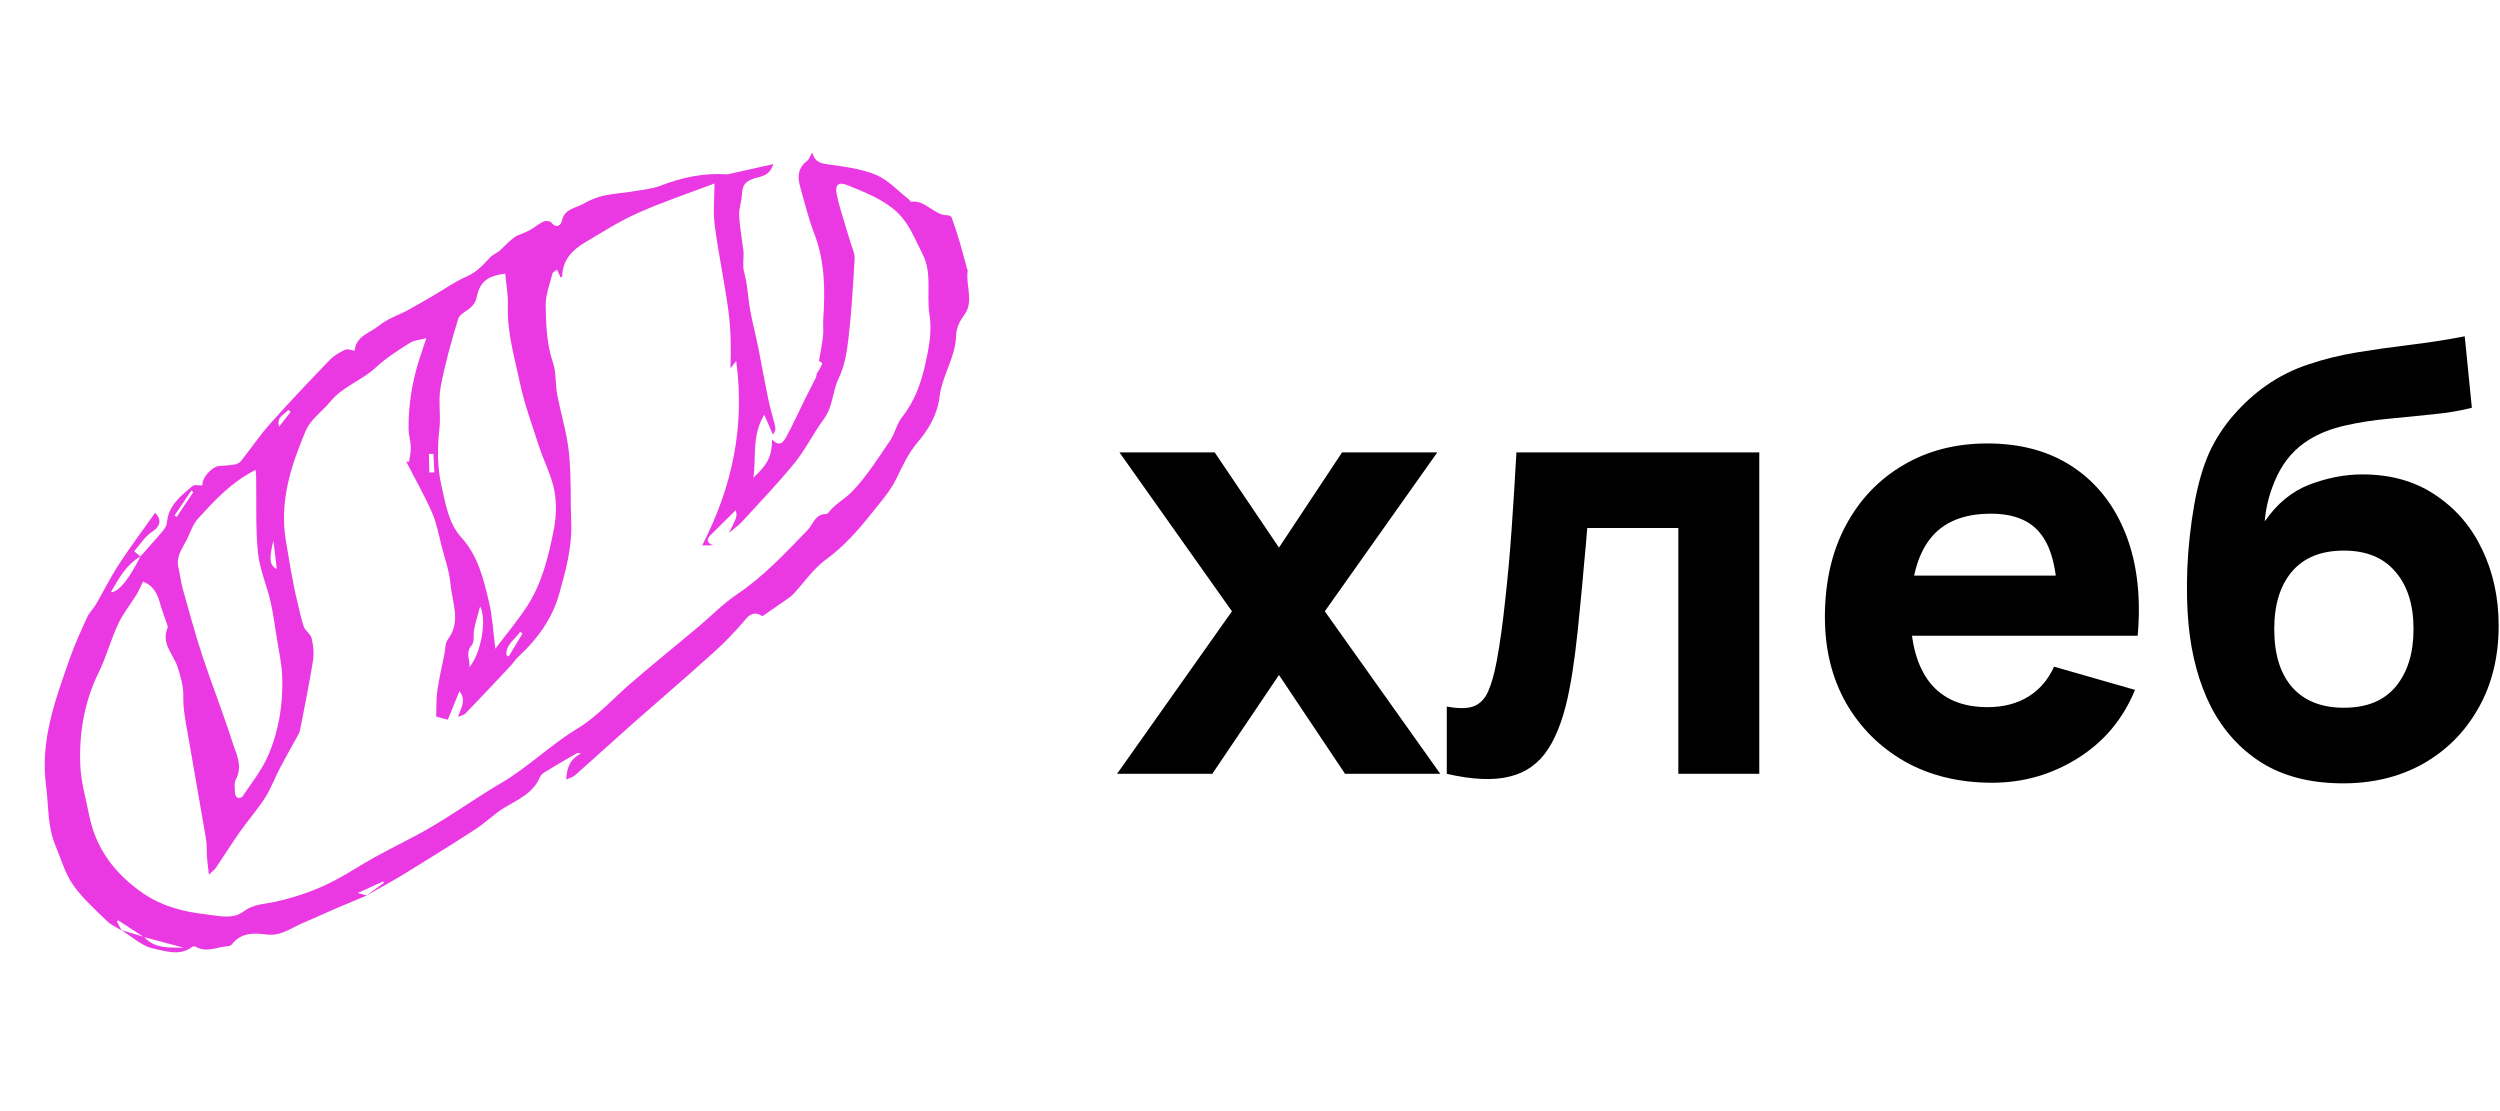
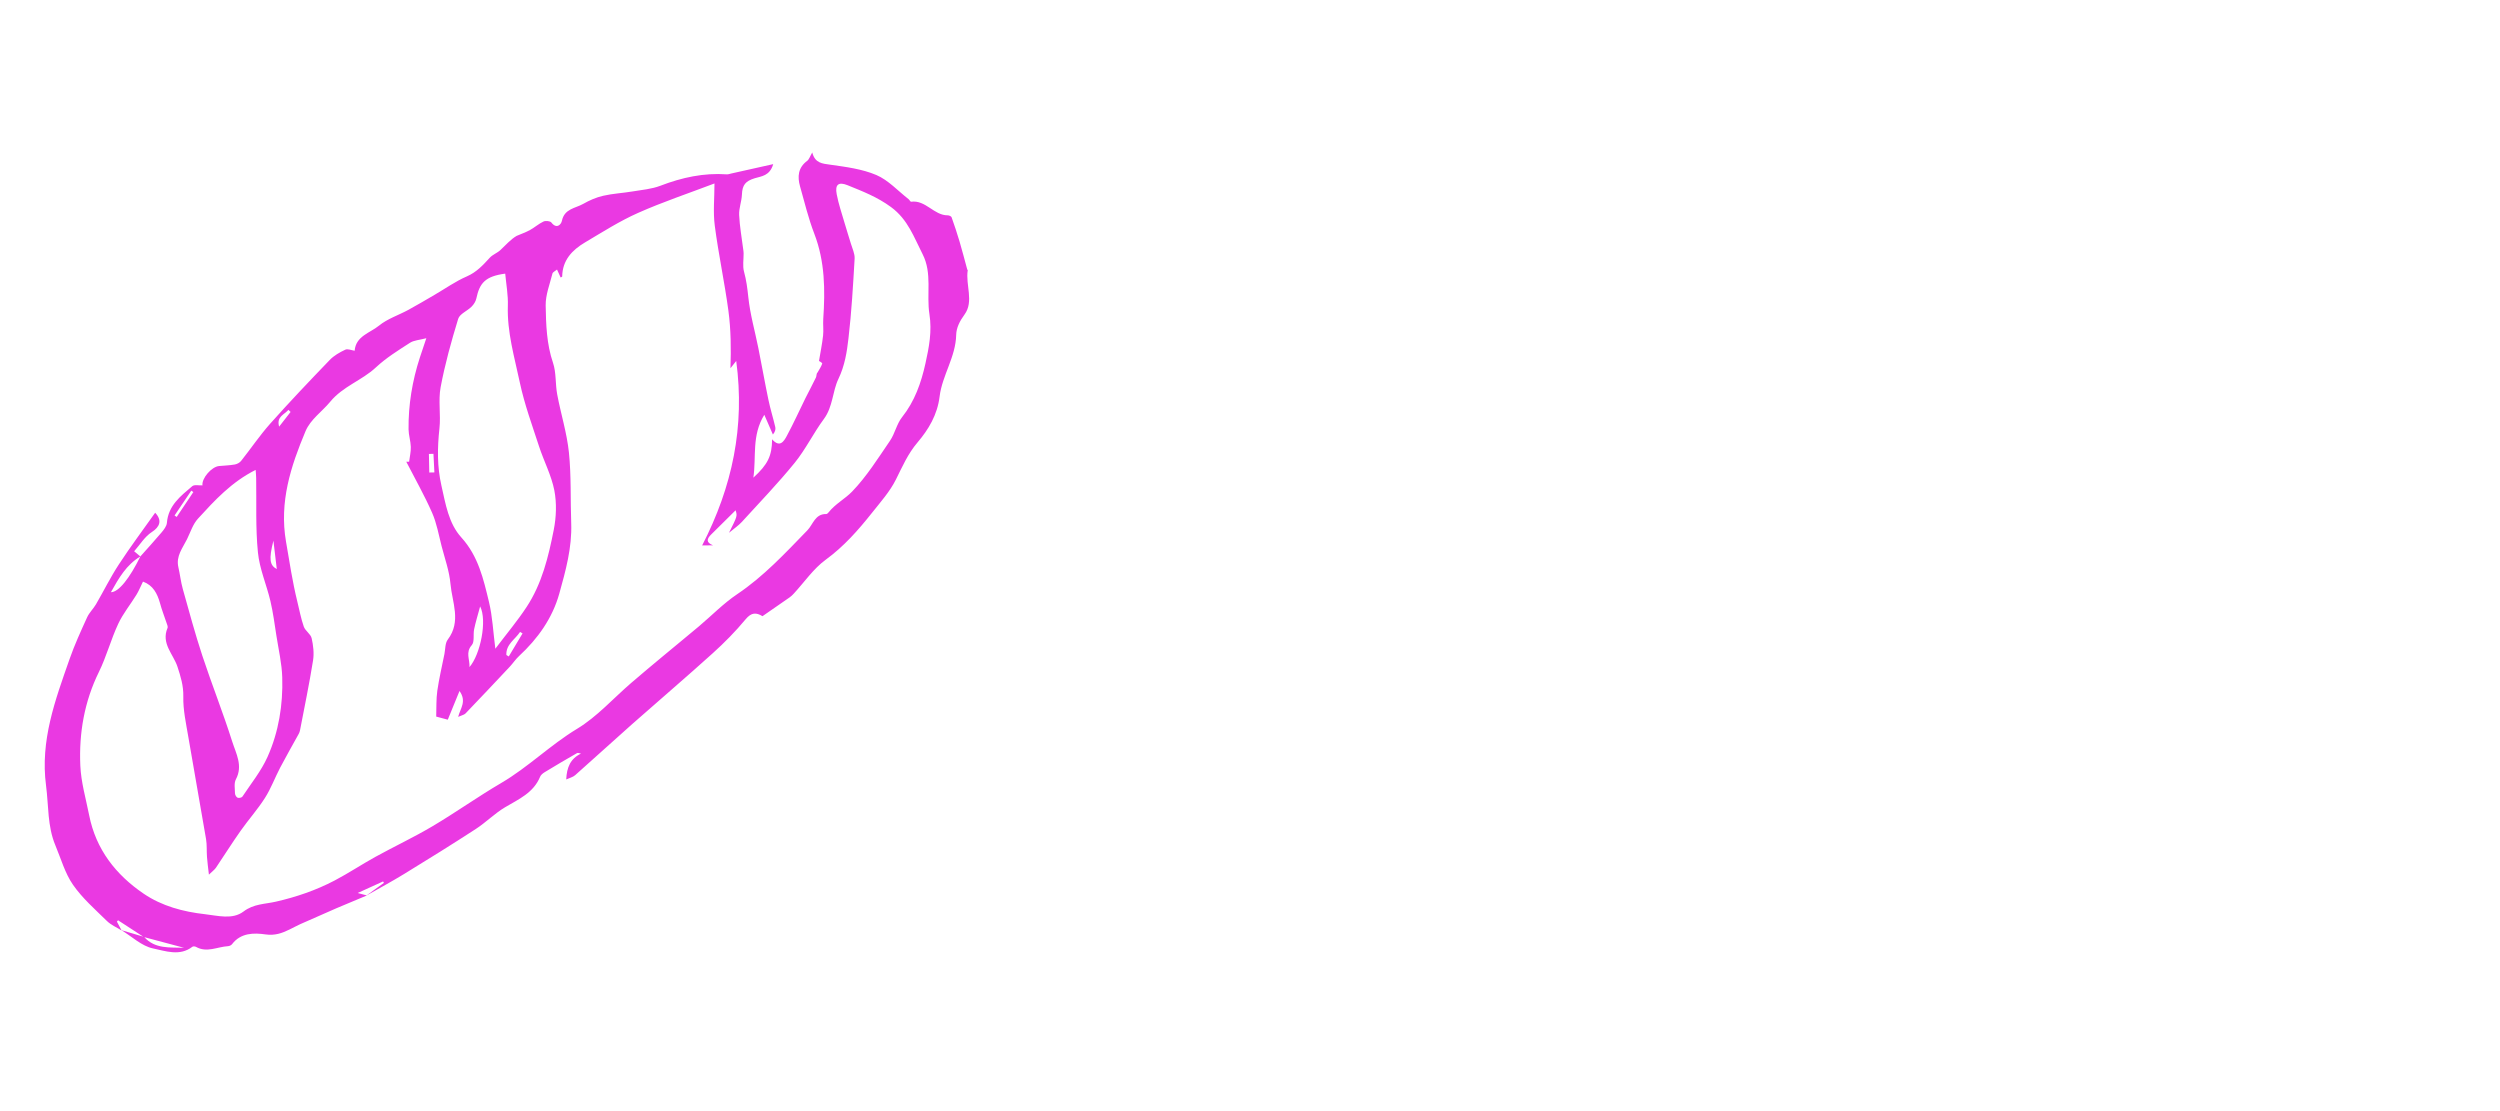
<svg xmlns="http://www.w3.org/2000/svg" width="126" height="56" viewBox="0 0 126 56" fill="none">
-   <path d="M56.3 39L62.09 30.81L56.42 22.8H61.22L64.46 27.6L67.64 22.8H72.44L66.77 30.81L72.59 39H67.79L64.46 34.02L61.1 39H56.3Z" fill="black" />
-   <path d="M72.918 39V35.61C73.508 35.72 73.963 35.715 74.283 35.595C74.603 35.465 74.843 35.215 75.003 34.845C75.173 34.465 75.318 33.95 75.438 33.3C75.598 32.44 75.738 31.435 75.858 30.285C75.988 29.135 76.098 27.92 76.188 26.64C76.278 25.35 76.358 24.07 76.428 22.8H88.668V39H84.588V26.61H79.998C79.958 27.13 79.903 27.75 79.833 28.47C79.773 29.19 79.703 29.94 79.623 30.72C79.553 31.49 79.473 32.23 79.383 32.94C79.293 33.64 79.198 34.24 79.098 34.74C78.858 36.01 78.503 37.01 78.033 37.74C77.563 38.47 76.918 38.935 76.098 39.135C75.278 39.345 74.218 39.3 72.918 39Z" fill="black" />
-   <path d="M100.405 39.45C98.745 39.45 97.28 39.095 96.01 38.385C94.75 37.665 93.76 36.68 93.04 35.43C92.33 34.17 91.975 32.73 91.975 31.11C91.975 29.34 92.325 27.8 93.025 26.49C93.725 25.18 94.69 24.165 95.92 23.445C97.15 22.715 98.565 22.35 100.165 22.35C101.865 22.35 103.31 22.75 104.5 23.55C105.69 24.35 106.57 25.475 107.14 26.925C107.71 28.375 107.91 30.08 107.74 32.04H103.705V30.54C103.705 28.89 103.44 27.705 102.91 26.985C102.39 26.255 101.535 25.89 100.345 25.89C98.955 25.89 97.93 26.315 97.27 27.165C96.62 28.005 96.295 29.25 96.295 30.9C96.295 32.41 96.62 33.58 97.27 34.41C97.93 35.23 98.895 35.64 100.165 35.64C100.965 35.64 101.65 35.465 102.22 35.115C102.79 34.765 103.225 34.26 103.525 33.6L107.605 34.77C106.995 36.25 106.03 37.4 104.71 38.22C103.4 39.04 101.965 39.45 100.405 39.45ZM95.035 32.04V29.01H105.775V32.04H95.035Z" fill="black" />
-   <path d="M117.952 39.48C116.392 39.46 115.072 39.115 113.992 38.445C112.912 37.765 112.062 36.83 111.442 35.64C110.832 34.44 110.452 33.05 110.302 31.47C110.222 30.62 110.202 29.665 110.242 28.605C110.292 27.535 110.407 26.485 110.587 25.455C110.767 24.425 111.022 23.54 111.352 22.8C111.672 22.11 112.082 21.48 112.582 20.91C113.092 20.33 113.632 19.84 114.202 19.44C114.872 18.97 115.592 18.61 116.362 18.36C117.132 18.1 117.942 17.9 118.792 17.76C119.642 17.62 120.522 17.495 121.432 17.385C122.352 17.275 123.282 17.13 124.222 16.95L124.582 20.55C124.012 20.7 123.362 20.81 122.632 20.88C121.902 20.95 121.152 21.025 120.382 21.105C119.612 21.175 118.877 21.29 118.177 21.45C117.477 21.61 116.872 21.85 116.362 22.17C115.672 22.6 115.142 23.2 114.772 23.97C114.412 24.73 114.202 25.5 114.142 26.28C114.762 25.38 115.517 24.76 116.407 24.42C117.307 24.08 118.192 23.91 119.062 23.91C120.492 23.91 121.717 24.255 122.737 24.945C123.767 25.625 124.557 26.545 125.107 27.705C125.657 28.855 125.932 30.13 125.932 31.53C125.932 33.12 125.587 34.515 124.897 35.715C124.217 36.915 123.277 37.85 122.077 38.52C120.877 39.18 119.502 39.5 117.952 39.48ZM118.132 35.67C119.292 35.67 120.167 35.31 120.757 34.59C121.347 33.87 121.642 32.91 121.642 31.71C121.642 30.48 121.337 29.515 120.727 28.815C120.127 28.105 119.262 27.75 118.132 27.75C116.982 27.75 116.107 28.105 115.507 28.815C114.917 29.515 114.622 30.48 114.622 31.71C114.622 32.98 114.927 33.96 115.537 34.65C116.147 35.33 117.012 35.67 118.132 35.67Z" fill="black" />
  <path d="M7.074 28.045C7.43 27.643 7.795 27.248 8.141 26.837C8.26 26.696 8.398 26.52 8.412 26.351C8.48 25.479 9.104 25.001 9.688 24.505C9.796 24.413 10.03 24.473 10.204 24.463C10.157 24.11 10.665 23.521 11.042 23.488C11.307 23.464 11.575 23.456 11.836 23.41C11.949 23.391 12.082 23.318 12.153 23.228C12.645 22.609 13.089 21.948 13.614 21.358C14.588 20.264 15.599 19.201 16.616 18.145C16.83 17.922 17.12 17.757 17.403 17.624C17.525 17.566 17.718 17.656 17.874 17.678C17.932 16.938 18.648 16.782 19.096 16.416C19.525 16.065 20.09 15.885 20.586 15.615C21.028 15.375 21.46 15.116 21.895 14.864C22.438 14.548 22.958 14.178 23.53 13.93C24.023 13.716 24.345 13.36 24.686 12.988C24.831 12.83 25.062 12.752 25.22 12.603C25.493 12.346 25.741 12.062 26.037 11.889C26.263 11.792 26.497 11.711 26.712 11.593C26.946 11.464 27.152 11.277 27.392 11.165C27.5 11.115 27.73 11.137 27.79 11.216C28.053 11.558 28.28 11.323 28.321 11.126C28.449 10.515 29.002 10.499 29.395 10.275C29.707 10.097 30.051 9.946 30.4 9.867C30.884 9.755 31.387 9.732 31.879 9.649C32.352 9.57 32.846 9.53 33.286 9.361C34.369 8.945 35.468 8.705 36.63 8.787C36.706 8.791 36.785 8.761 36.863 8.743C37.53 8.595 38.196 8.445 38.97 8.272C38.798 8.871 38.364 8.883 38.04 8.983C37.576 9.127 37.41 9.317 37.393 9.81C37.379 10.153 37.237 10.496 37.253 10.836C37.279 11.407 37.384 11.975 37.455 12.546C37.464 12.618 37.478 12.691 37.478 12.764C37.482 13.075 37.42 13.403 37.499 13.693C37.616 14.119 37.669 14.536 37.715 14.974C37.804 15.839 38.05 16.686 38.221 17.544C38.396 18.413 38.548 19.288 38.73 20.157C38.826 20.618 38.969 21.069 39.075 21.529C39.101 21.644 39.059 21.774 38.954 21.901C38.819 21.592 38.685 21.283 38.521 20.905C37.876 21.956 38.125 23.015 37.97 24.074C38.7 23.404 38.904 22.987 38.915 22.142C39.298 22.577 39.504 22.252 39.652 21.976C39.99 21.35 40.283 20.698 40.598 20.06C40.77 19.713 40.958 19.374 41.124 19.024C41.161 18.945 41.139 18.837 41.199 18.781C41.284 18.63 41.389 18.484 41.44 18.322C41.451 18.286 41.275 18.192 41.277 18.194C41.349 17.759 41.436 17.339 41.483 16.916C41.514 16.64 41.473 16.357 41.492 16.079C41.59 14.621 41.581 13.183 41.042 11.783C40.744 11.009 40.548 10.194 40.322 9.393C40.184 8.903 40.221 8.45 40.679 8.109C40.781 8.034 40.824 7.879 40.937 7.685C41.079 8.226 41.441 8.245 41.853 8.302C42.636 8.412 43.451 8.516 44.168 8.821C44.772 9.079 45.255 9.62 45.791 10.036C45.839 10.075 45.883 10.172 45.919 10.167C46.658 10.067 47.067 10.859 47.77 10.853C47.834 10.853 47.942 10.901 47.96 10.95C48.103 11.354 48.24 11.761 48.361 12.171C48.499 12.638 48.62 13.109 48.748 13.579C48.752 13.593 48.775 13.607 48.774 13.617C48.656 14.366 49.096 15.192 48.611 15.854C48.366 16.189 48.2 16.522 48.192 16.877C48.169 17.992 47.485 18.923 47.357 19.981C47.245 20.91 46.792 21.652 46.25 22.29C45.755 22.873 45.481 23.514 45.154 24.168C44.85 24.778 44.376 25.306 43.947 25.848C43.257 26.717 42.533 27.541 41.617 28.209C40.997 28.662 40.542 29.338 40.011 29.913C39.946 29.983 39.878 30.051 39.801 30.105C39.349 30.422 38.892 30.736 38.429 31.056C38.117 30.865 37.872 30.857 37.579 31.212C37.072 31.823 36.509 32.395 35.917 32.928C34.587 34.13 33.221 35.293 31.877 36.481C30.91 37.337 29.957 38.212 28.988 39.069C28.874 39.17 28.706 39.206 28.538 39.284C28.565 38.676 28.747 38.239 29.282 37.982C29.215 37.973 29.129 37.93 29.082 37.957C28.536 38.269 27.993 38.588 27.456 38.916C27.364 38.971 27.26 39.053 27.222 39.147C26.889 39.959 26.148 40.276 25.459 40.684C24.934 40.995 24.495 41.446 23.983 41.779C22.791 42.554 21.585 43.303 20.373 44.045C19.746 44.43 19.095 44.779 18.456 45.143C18.754 44.927 19.052 44.713 19.349 44.497C19.336 44.473 19.321 44.448 19.308 44.424C18.919 44.6 18.532 44.778 18.027 45.007C18.285 45.076 18.387 45.103 18.491 45.131C17.979 45.346 17.464 45.557 16.954 45.776C16.345 46.039 15.738 46.307 15.132 46.578C14.949 46.66 14.774 46.76 14.592 46.847C14.21 47.033 13.859 47.162 13.38 47.094C12.802 47.012 12.138 47.007 11.698 47.583C11.656 47.639 11.564 47.683 11.493 47.687C10.956 47.717 10.426 48.032 9.88 47.723C9.832 47.696 9.734 47.687 9.696 47.717C9.059 48.209 8.335 47.929 7.713 47.801C7.141 47.683 6.647 47.201 6.117 46.879C6.498 46.992 6.88 47.106 7.263 47.22C7.808 47.839 8.559 47.742 9.274 47.768C8.6 47.587 7.924 47.406 7.247 47.226C6.812 46.945 6.38 46.662 5.948 46.381C5.93 46.405 5.911 46.428 5.893 46.453C5.972 46.6 6.049 46.748 6.129 46.895C5.878 46.738 5.59 46.618 5.385 46.414C4.79 45.831 4.148 45.269 3.678 44.591C3.273 44.007 3.074 43.279 2.793 42.611C2.386 41.644 2.454 40.607 2.321 39.595C2.02 37.319 2.785 35.279 3.506 33.218C3.757 32.5 4.076 31.805 4.391 31.113C4.499 30.876 4.704 30.685 4.837 30.457C5.226 29.788 5.569 29.09 5.992 28.444C6.57 27.559 7.206 26.711 7.82 25.842C8.185 26.227 8.054 26.556 7.656 26.812C7.297 27.042 7.054 27.453 6.761 27.784C6.865 27.865 6.971 27.955 7.074 28.045C6.374 28.463 5.993 29.127 5.589 29.847C5.984 29.853 6.547 29.121 7.074 28.045ZM7.207 29.313C7.078 29.576 6.994 29.785 6.877 29.975C6.574 30.468 6.198 30.926 5.956 31.446C5.589 32.232 5.367 33.088 4.985 33.866C4.249 35.363 3.977 36.95 4.048 38.583C4.084 39.424 4.329 40.256 4.494 41.09C4.834 42.808 5.835 44.087 7.244 45.044C8.163 45.669 9.243 45.955 10.333 46.076C10.973 46.147 11.713 46.364 12.274 45.94C12.788 45.55 13.348 45.571 13.903 45.444C14.934 45.209 15.932 44.868 16.868 44.376C17.566 44.009 18.226 43.569 18.918 43.187C19.87 42.662 20.858 42.2 21.792 41.646C22.967 40.95 24.083 40.153 25.261 39.463C26.618 38.668 27.732 37.55 29.083 36.733C30.091 36.125 30.909 35.197 31.815 34.417C32.342 33.963 32.877 33.518 33.412 33.072C34.017 32.568 34.628 32.07 35.231 31.563C35.87 31.024 36.462 30.413 37.151 29.949C38.495 29.048 39.577 27.875 40.689 26.731C40.985 26.426 41.075 25.897 41.645 25.907C41.684 25.907 41.73 25.861 41.759 25.825C42.093 25.4 42.592 25.141 42.942 24.779C43.677 24.019 44.252 23.098 44.855 22.216C45.104 21.853 45.191 21.371 45.46 21.031C46.102 20.224 46.425 19.3 46.643 18.316C46.824 17.497 46.979 16.701 46.843 15.833C46.686 14.835 46.993 13.776 46.5 12.812C46.063 11.961 45.765 11.067 44.907 10.436C44.217 9.928 43.473 9.642 42.715 9.334C42.265 9.153 42.076 9.298 42.169 9.785C42.261 10.276 42.426 10.754 42.566 11.236C42.666 11.584 42.781 11.929 42.884 12.276C42.958 12.528 43.088 12.787 43.073 13.036C42.996 14.375 42.919 15.716 42.764 17.045C42.684 17.739 42.58 18.423 42.255 19.1C41.954 19.728 41.982 20.499 41.523 21.118C40.998 21.827 40.608 22.641 40.054 23.324C39.214 24.358 38.285 25.322 37.386 26.308C37.224 26.485 37.019 26.621 36.741 26.853C37.165 26.008 37.165 26.008 37.074 25.719C36.671 26.118 36.255 26.53 35.839 26.942C35.625 27.154 35.57 27.337 35.935 27.484C35.793 27.486 35.65 27.487 35.388 27.49C36.913 24.528 37.549 21.497 37.106 18.193C36.977 18.355 36.895 18.457 36.815 18.559C36.849 17.579 36.839 16.615 36.712 15.665C36.52 14.229 36.211 12.811 36.025 11.376C35.934 10.684 36.01 9.972 36.01 9.246C34.708 9.742 33.407 10.176 32.16 10.73C31.229 11.143 30.36 11.699 29.481 12.22C28.835 12.603 28.346 13.116 28.335 13.936C28.335 13.952 28.29 13.965 28.257 13.987C28.202 13.863 28.146 13.741 28.074 13.585C27.973 13.669 27.86 13.716 27.843 13.787C27.711 14.321 27.493 14.862 27.502 15.397C27.519 16.364 27.549 17.338 27.871 18.285C28.04 18.782 27.984 19.351 28.083 19.878C28.266 20.857 28.572 21.821 28.674 22.807C28.795 23.986 28.746 25.185 28.789 26.373C28.834 27.598 28.51 28.765 28.188 29.919C27.842 31.156 27.108 32.189 26.161 33.064C25.988 33.223 25.856 33.428 25.695 33.6C24.955 34.389 24.212 35.177 23.463 35.957C23.392 36.031 23.265 36.051 23.09 36.13C23.212 35.683 23.528 35.346 23.159 34.826C22.935 35.375 22.754 35.815 22.568 36.272C22.396 36.226 22.216 36.177 21.985 36.116C22.001 35.678 21.98 35.241 22.04 34.818C22.129 34.194 22.276 33.581 22.399 32.963C22.448 32.716 22.43 32.414 22.569 32.233C23.26 31.319 22.787 30.358 22.704 29.429C22.647 28.784 22.419 28.153 22.255 27.519C22.11 26.956 22.01 26.369 21.778 25.843C21.392 24.965 20.915 24.126 20.476 23.271C20.523 23.271 20.57 23.271 20.619 23.271C20.65 23.021 20.713 22.771 20.705 22.523C20.696 22.228 20.595 21.933 20.591 21.638C20.579 20.402 20.778 19.197 21.16 18.023C21.251 17.74 21.348 17.459 21.487 17.046C21.143 17.137 20.861 17.147 20.659 17.279C20.067 17.661 19.457 18.039 18.945 18.517C18.238 19.177 17.284 19.468 16.642 20.249C16.236 20.743 15.651 21.133 15.399 21.731C14.654 23.504 14.069 25.3 14.415 27.299C14.589 28.307 14.738 29.317 14.983 30.31C15.089 30.735 15.166 31.17 15.311 31.582C15.387 31.798 15.659 31.954 15.707 32.167C15.79 32.53 15.836 32.928 15.777 33.292C15.589 34.469 15.346 35.635 15.121 36.805C15.109 36.866 15.088 36.929 15.058 36.983C14.745 37.552 14.422 38.114 14.121 38.688C13.856 39.194 13.658 39.739 13.353 40.217C12.985 40.795 12.523 41.311 12.128 41.872C11.697 42.482 11.301 43.116 10.882 43.735C10.816 43.831 10.714 43.903 10.529 44.082C10.487 43.706 10.45 43.449 10.432 43.19C10.41 42.89 10.434 42.585 10.385 42.29C10.095 40.57 9.78 38.853 9.49 37.131C9.377 36.46 9.223 35.778 9.239 35.106C9.251 34.56 9.103 34.088 8.943 33.599C8.733 32.962 8.112 32.434 8.443 31.651C8.474 31.581 8.418 31.469 8.389 31.38C8.281 31.051 8.151 30.729 8.063 30.394C7.925 29.907 7.712 29.499 7.207 29.313ZM24.965 32.696C25.548 31.925 26.086 31.285 26.542 30.59C27.316 29.414 27.643 28.056 27.91 26.7C28.037 26.059 28.062 25.354 27.939 24.717C27.79 23.957 27.412 23.245 27.169 22.5C26.822 21.434 26.432 20.374 26.2 19.282C25.931 18.005 25.551 16.741 25.596 15.406C25.614 14.87 25.512 14.329 25.463 13.791C24.457 13.925 24.172 14.265 24.008 15.041C23.977 15.191 23.878 15.346 23.767 15.456C23.55 15.674 23.17 15.82 23.093 16.068C22.746 17.203 22.425 18.353 22.207 19.519C22.082 20.189 22.223 20.906 22.148 21.591C22.042 22.561 22.029 23.514 22.247 24.472C22.457 25.398 22.608 26.38 23.253 27.089C24.109 28.033 24.367 29.189 24.645 30.342C24.821 31.069 24.854 31.832 24.965 32.696ZM12.885 23.683C11.666 24.293 10.817 25.223 9.975 26.143C9.72 26.422 9.598 26.826 9.425 27.177C9.206 27.622 8.861 28.028 8.99 28.587C9.074 28.952 9.113 29.328 9.214 29.688C9.529 30.814 9.834 31.943 10.199 33.052C10.678 34.501 11.244 35.923 11.705 37.379C11.895 37.977 12.255 38.59 11.889 39.278C11.788 39.47 11.838 39.747 11.843 39.984C11.845 40.062 11.908 40.173 11.974 40.204C12.036 40.232 12.181 40.203 12.216 40.151C12.653 39.492 13.163 38.862 13.483 38.148C14.048 36.886 14.267 35.52 14.225 34.138C14.204 33.437 14.04 32.74 13.931 32.042C13.84 31.458 13.764 30.869 13.629 30.294C13.435 29.471 13.08 28.67 12.999 27.838C12.876 26.603 12.932 25.348 12.911 24.103C12.91 23.987 12.898 23.872 12.885 23.683ZM24.199 30.562C24.075 31.023 23.968 31.365 23.896 31.714C23.84 31.982 23.926 32.346 23.777 32.515C23.449 32.887 23.685 33.224 23.662 33.621C24.215 32.986 24.561 31.267 24.199 30.562ZM13.78 27.248C13.543 28.196 13.592 28.487 13.95 28.682C13.89 28.179 13.835 27.714 13.78 27.248ZM26.337 31.924C26.295 31.898 26.254 31.875 26.212 31.849C25.966 32.226 25.495 32.472 25.521 33.011C25.561 33.036 25.601 33.061 25.641 33.086C25.873 32.698 26.105 32.312 26.337 31.924ZM21.636 23.815C21.722 23.814 21.807 23.811 21.893 23.81C21.877 23.497 21.862 23.186 21.846 22.873C21.769 22.875 21.693 22.876 21.617 22.879C21.624 23.192 21.629 23.503 21.636 23.815ZM8.798 25.979C8.834 26.004 8.869 26.029 8.905 26.054C9.185 25.637 9.464 25.219 9.745 24.8C9.71 24.776 9.677 24.752 9.641 24.728C9.361 25.145 9.079 25.563 8.798 25.979ZM14.646 20.762C14.609 20.727 14.571 20.691 14.535 20.655C14.332 20.902 13.923 20.993 14.068 21.503C14.261 21.256 14.453 21.009 14.646 20.762Z" fill="#EA39E2" />
</svg>